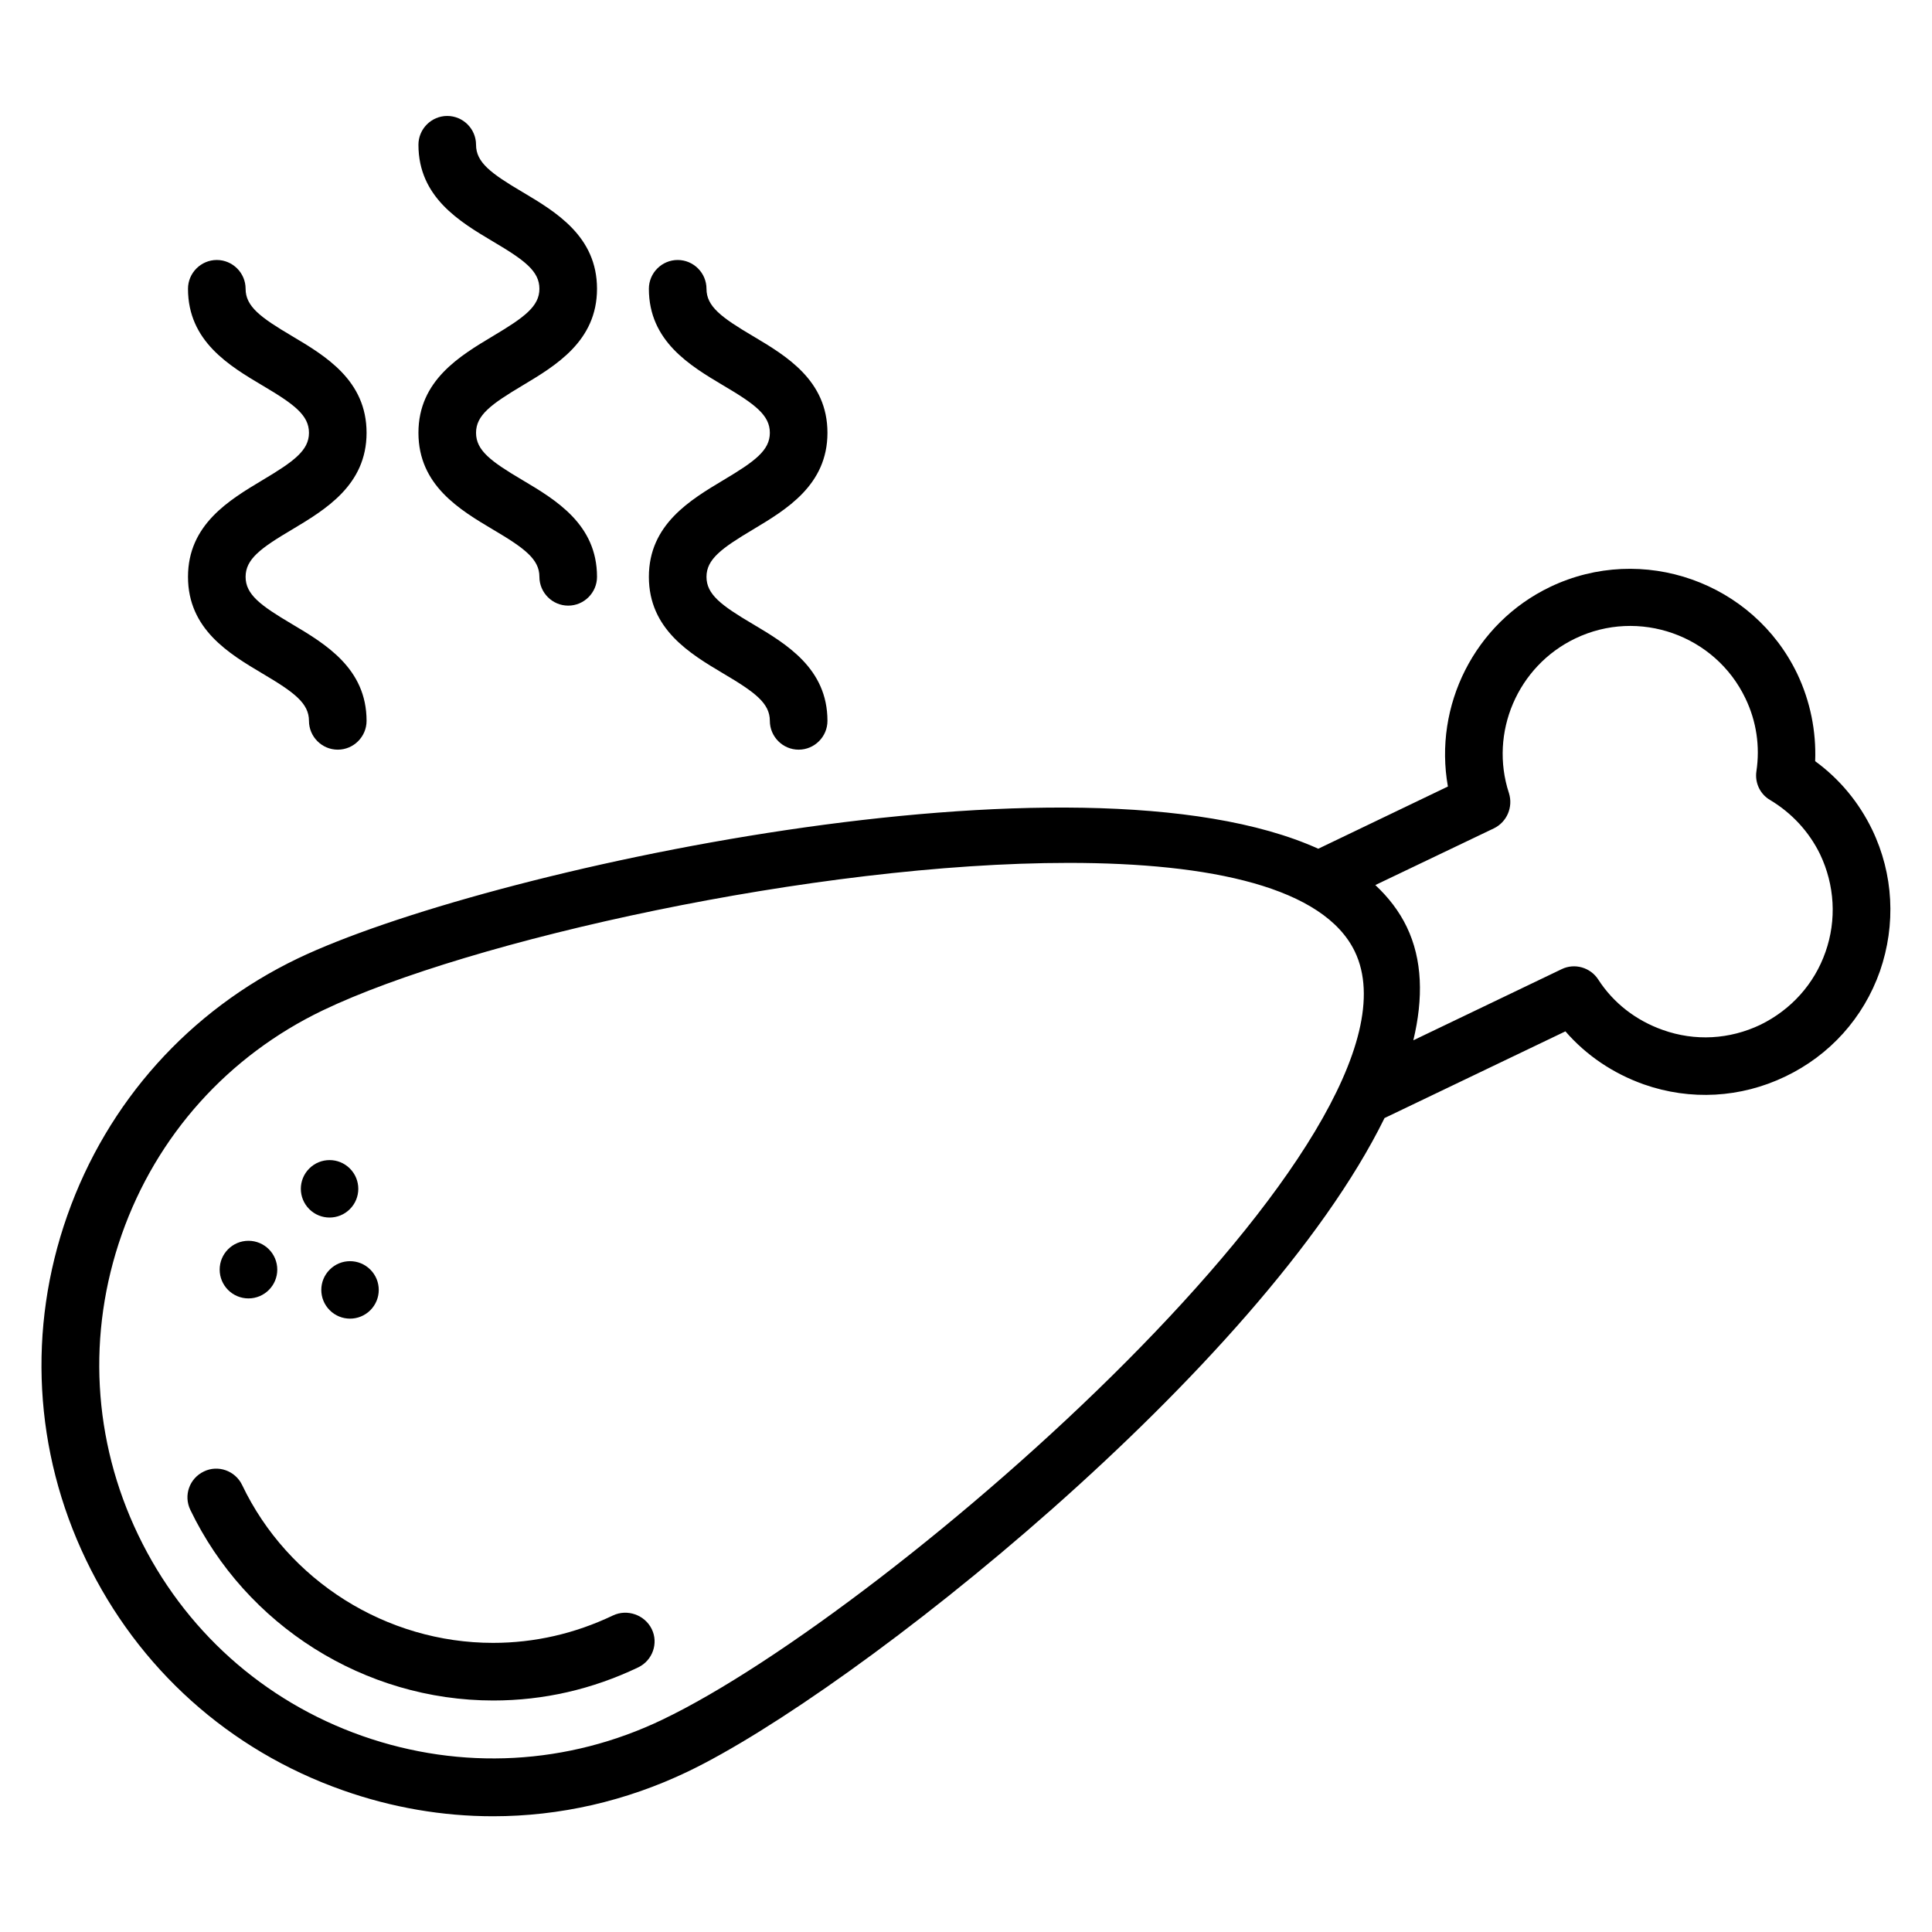
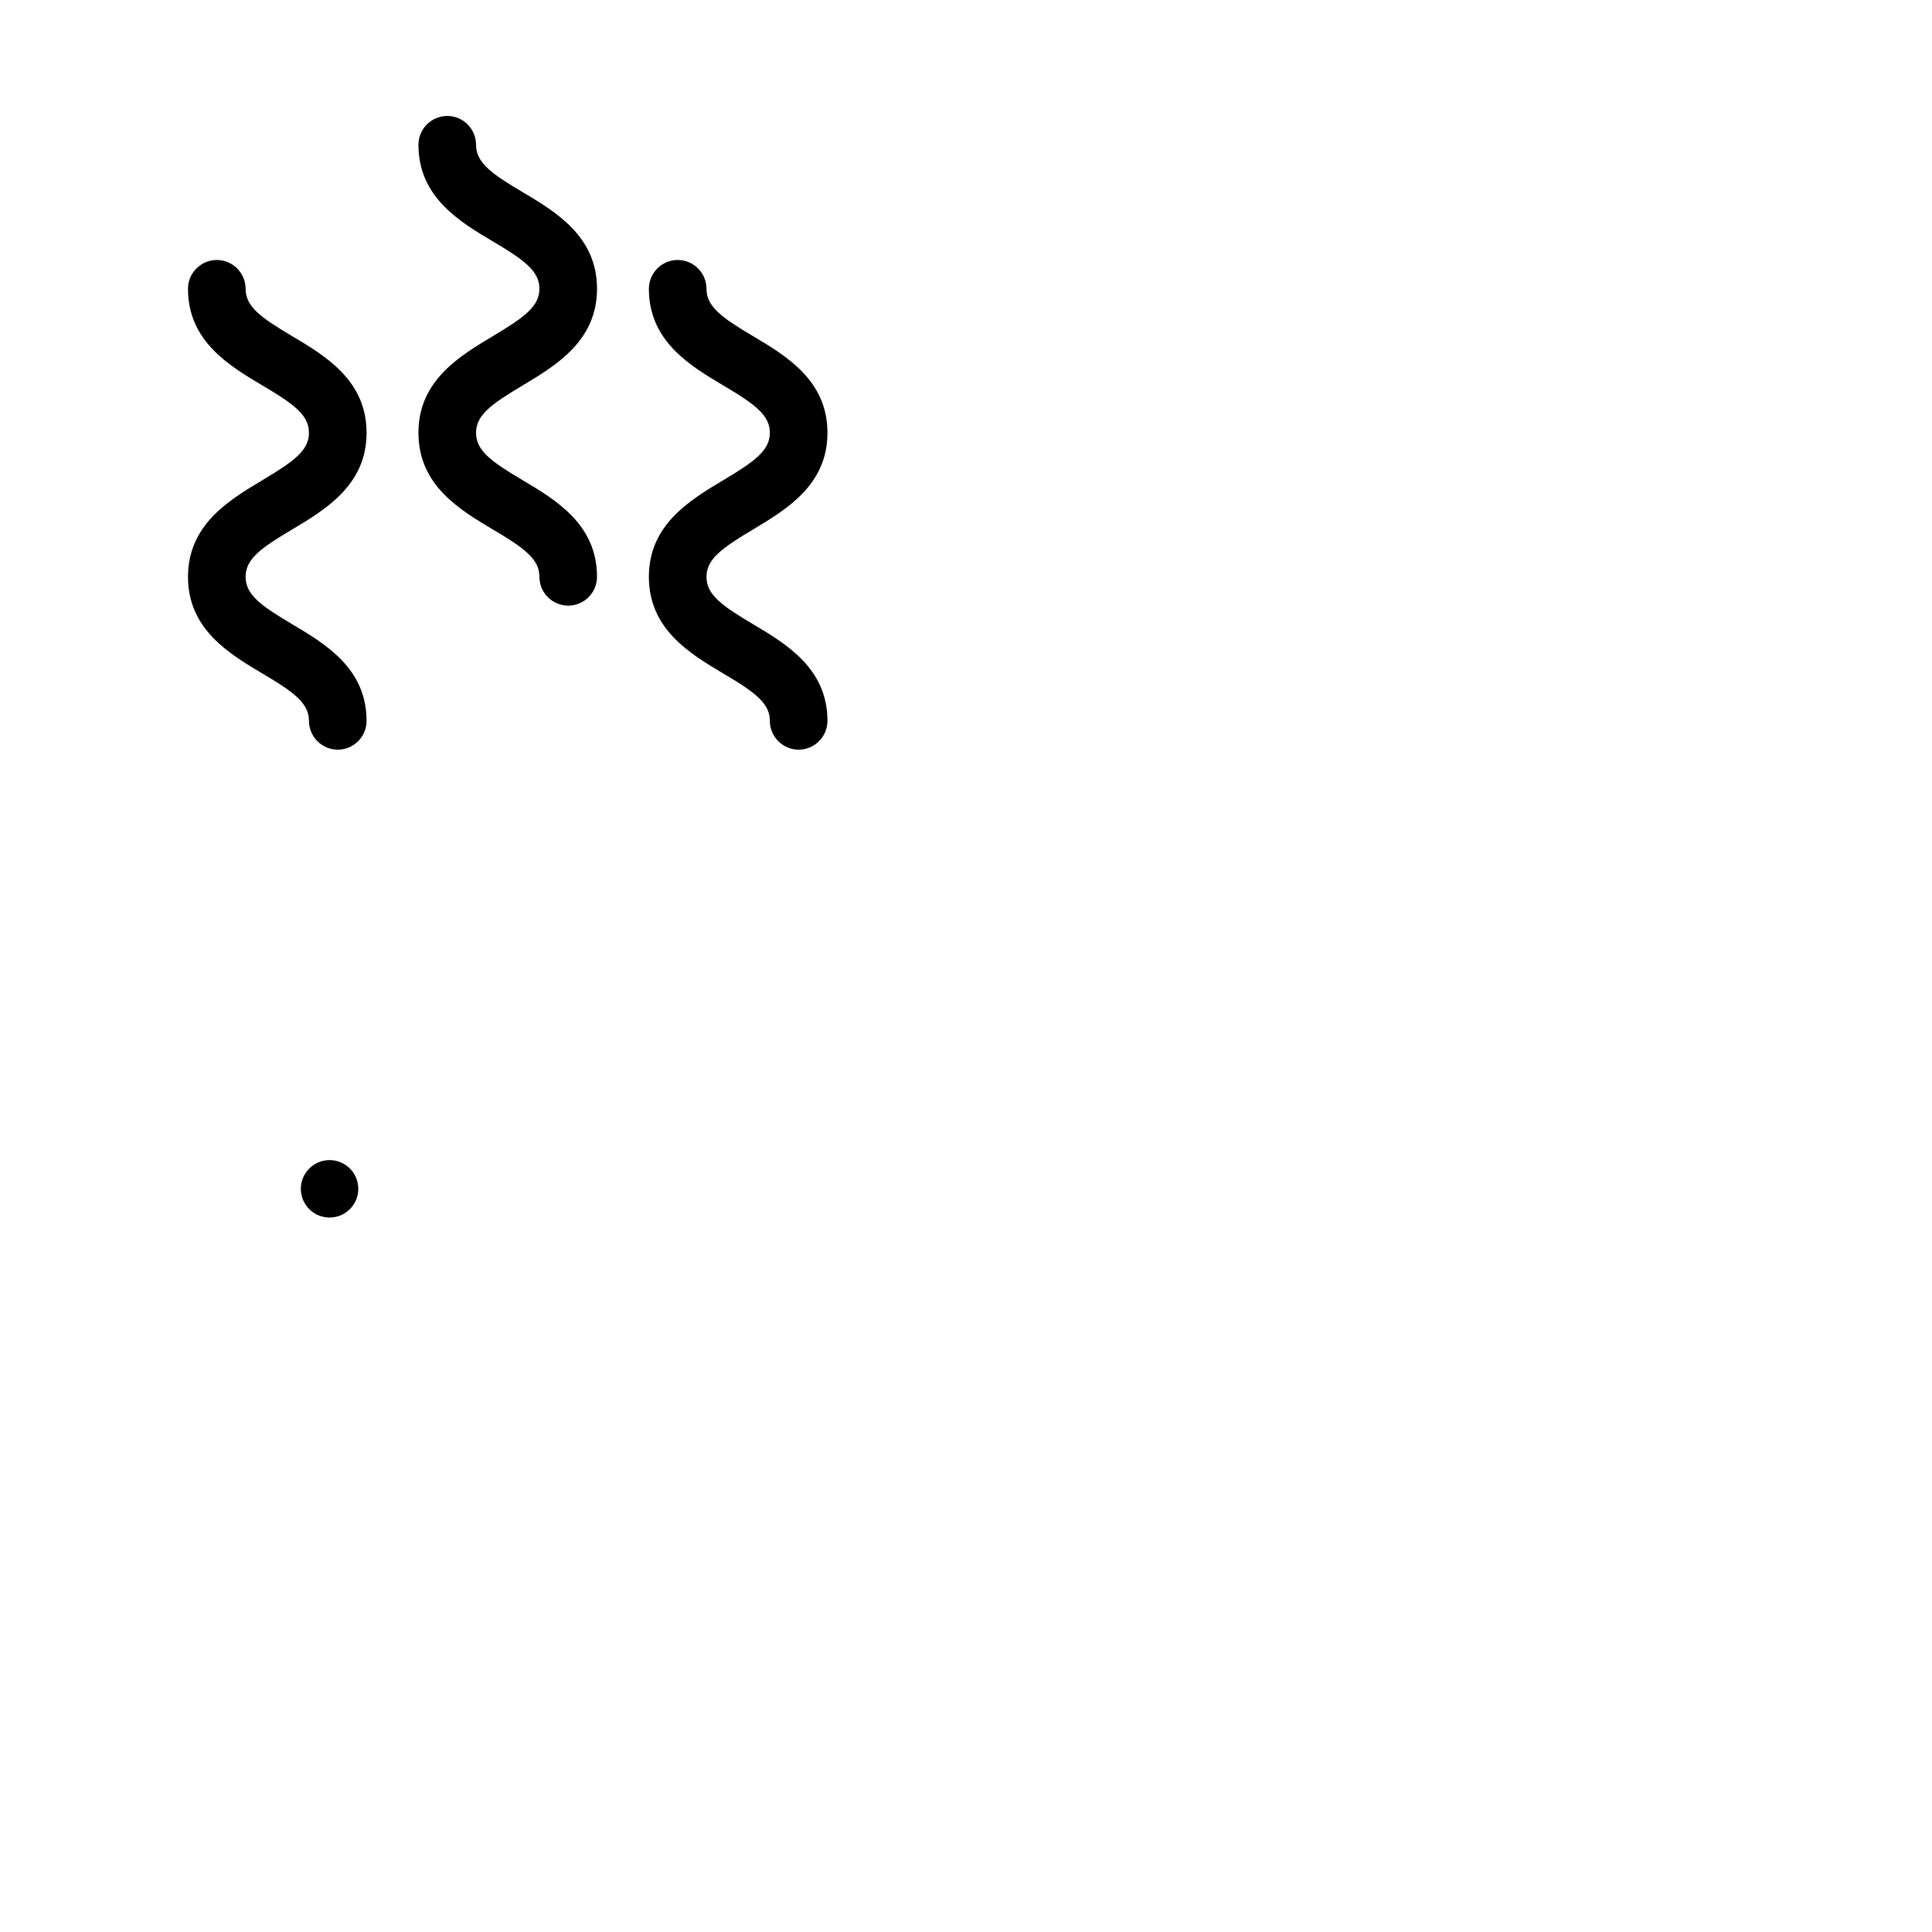
<svg xmlns="http://www.w3.org/2000/svg" fill="#000000" width="800px" height="800px" version="1.1" viewBox="144 144 512 512">
  <g>
    <path d="m213.59 271.22c-8.777 5.266-19.77 11.754-19.77 25.648 0 13.895 10.914 20.383 19.77 25.648 8.398 4.961 12.289 7.863 12.289 12.52 0 4.199 3.434 7.633 7.633 7.633s7.633-3.434 7.633-7.633c0-13.895-10.914-20.383-19.77-25.648-8.398-4.961-12.289-7.863-12.289-12.52s3.891-7.559 12.289-12.52c8.777-5.266 19.77-11.754 19.77-25.648s-10.914-20.383-19.77-25.648c-8.398-4.961-12.289-7.863-12.289-12.52 0-4.199-3.434-7.633-7.633-7.633s-7.633 3.434-7.633 7.633c0 13.895 10.914 20.383 19.77 25.648 8.398 4.961 12.289 7.863 12.289 12.52s-3.969 7.559-12.289 12.52z" />
    <path d="m274.66 233.05c-8.777 5.266-19.77 11.754-19.77 25.648s10.914 20.383 19.77 25.648c8.398 4.961 12.289 7.863 12.289 12.52 0 4.199 3.434 7.633 7.633 7.633s7.633-3.434 7.633-7.633c0-13.895-10.914-20.383-19.77-25.648-8.398-4.961-12.289-7.863-12.289-12.52s3.969-7.559 12.289-12.52c8.777-5.266 19.77-11.754 19.77-25.648 0-13.895-10.914-20.383-19.77-25.648-8.398-4.961-12.289-7.863-12.289-12.52 0-4.199-3.434-7.633-7.633-7.633s-7.633 3.434-7.633 7.633c0 13.895 10.914 20.383 19.77 25.648 8.398 4.961 12.289 7.863 12.289 12.52s-3.969 7.559-12.289 12.52z" />
    <path d="m335.73 271.22c-8.777 5.266-19.77 11.754-19.77 25.648 0 13.895 10.914 20.383 19.77 25.648 8.398 4.961 12.289 7.863 12.289 12.52 0 4.199 3.434 7.633 7.633 7.633 4.199 0 7.633-3.434 7.633-7.633 0-13.895-10.914-20.383-19.77-25.648-8.398-4.961-12.289-7.863-12.289-12.52s3.969-7.559 12.289-12.52c8.777-5.266 19.77-11.754 19.77-25.648s-10.914-20.383-19.77-25.648c-8.398-4.961-12.289-7.863-12.289-12.52 0-4.199-3.434-7.633-7.633-7.633-4.199 0-7.633 3.434-7.633 7.633 0 13.895 10.914 20.383 19.77 25.648 8.398 4.961 12.289 7.863 12.289 12.52s-3.969 7.559-12.289 12.52z" />
-     <path d="m306.41 572.13c-10.078 4.809-20.762 7.25-31.754 7.25-28.242 0-54.352-16.41-66.488-41.832-1.832-3.816-6.414-5.418-10.152-3.586-3.816 1.832-5.418 6.336-3.586 10.152 14.734 30.688 46.184 50.535 80.305 50.535 13.359 0 26.258-2.977 38.395-8.777 3.816-1.832 5.418-6.414 3.586-10.152-1.828-3.742-6.484-5.422-10.305-3.59z" />
-     <path d="m640.15 363.89c-3.512-7.25-8.625-13.434-15.113-18.168 0.305-7.938-1.297-15.879-4.734-23.129-11.68-24.352-41.066-34.73-65.496-23.055-20.074 9.617-30.914 31.527-27.098 52.898l-34.352 16.488c-63.738-28.777-221.98 5.879-270.45 29.082-28.777 13.816-50.457 38.016-61.066 68.09-10.609 30.074-8.855 62.52 4.961 91.297 13.816 28.777 37.938 50.457 68.09 61.066 12.977 4.582 26.41 6.871 39.77 6.871 17.633 0 35.191-3.969 51.602-11.832 43.969-21.07 152.06-106.87 184.65-173.2l47.938-22.977c5.496 6.336 12.594 11.145 20.762 14.047 12.367 4.352 25.727 3.586 37.48-2.062 11.832-5.648 20.762-15.574 25.113-27.938 4.281-12.359 3.594-25.719-2.055-37.477zm-320.53 235.8c-25.113 12.062-53.359 13.586-79.617 4.352-26.258-9.238-47.328-28.168-59.387-53.281-12.062-25.113-13.586-53.359-4.352-79.617 9.238-26.258 28.168-47.328 53.281-59.387 38.703-18.551 130.53-39.082 197.63-39.082 37.785 0 67.707 6.488 75.875 23.512 22.676 47.246-122.89 174.5-183.43 203.5zm308.16-203.43c-2.977 8.551-9.16 15.344-17.25 19.312-8.168 3.894-17.328 4.426-25.879 1.375-7.098-2.519-13.055-7.098-17.098-13.359-2.062-3.207-6.258-4.426-9.695-2.75l-39.312 18.855c2.672-11.145 2.441-21.375-1.754-30.074-1.984-4.121-4.809-7.785-8.32-11.07l31.449-15.039c3.434-1.676 5.113-5.644 3.969-9.309-5.266-16.031 2.289-33.664 17.559-40.992 16.793-8.09 37.098-0.918 45.113 15.879 2.902 6.031 3.894 12.672 2.902 19.312-0.457 3.055 0.992 6.106 3.664 7.633 5.727 3.434 10.305 8.398 13.207 14.352 3.887 8.164 4.422 17.402 1.445 25.875z" />
    <path d="m236.72 464.43c2.977-2.977 2.977-7.785 0-10.762-2.977-2.977-7.785-2.977-10.762 0-2.977 2.977-2.977 7.785 0 10.762 2.977 2.977 7.785 2.977 10.762 0z" />
-     <path d="m217.48 480.46c0 4.215-3.418 7.633-7.633 7.633s-7.633-3.418-7.633-7.633c0-4.219 3.418-7.637 7.633-7.637s7.633 3.418 7.633 7.637" />
-     <path d="m231.38 480.46c-2.977 2.977-2.977 7.785 0 10.762s7.785 2.977 10.762 0c2.977-2.977 2.977-7.785 0-10.762-2.977-2.981-7.785-2.981-10.762 0z" />
  </g>
</svg>